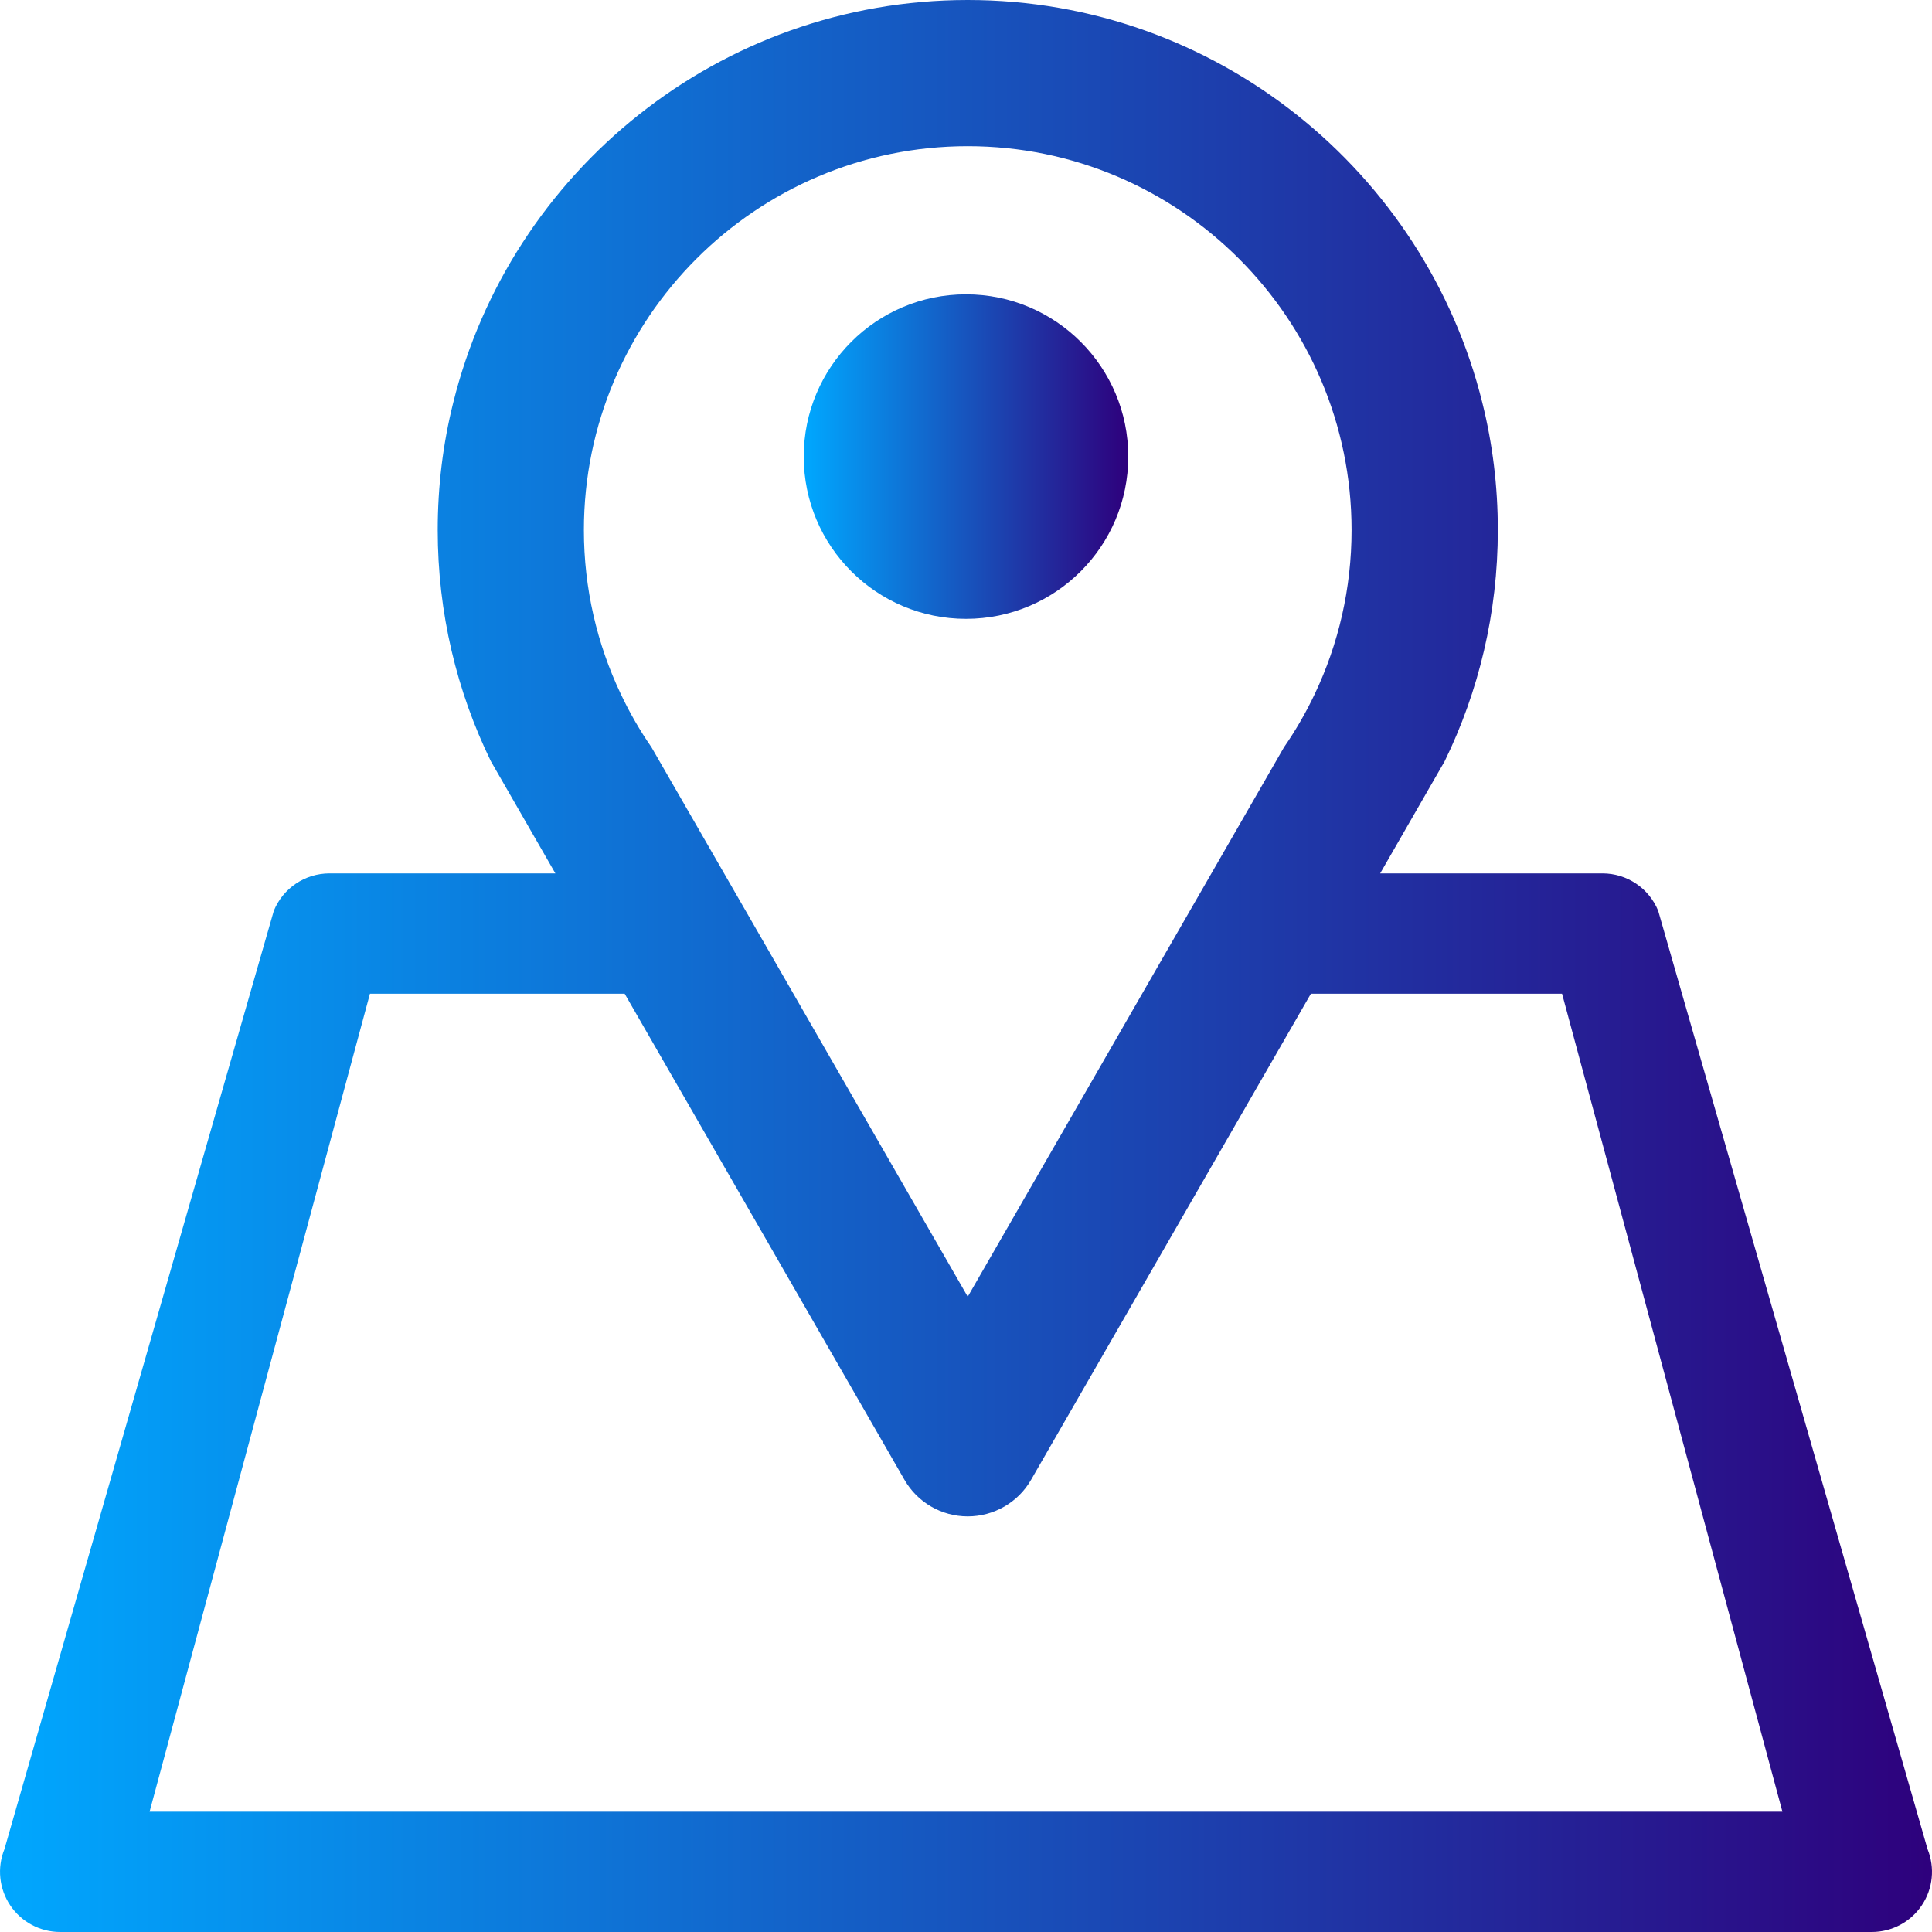
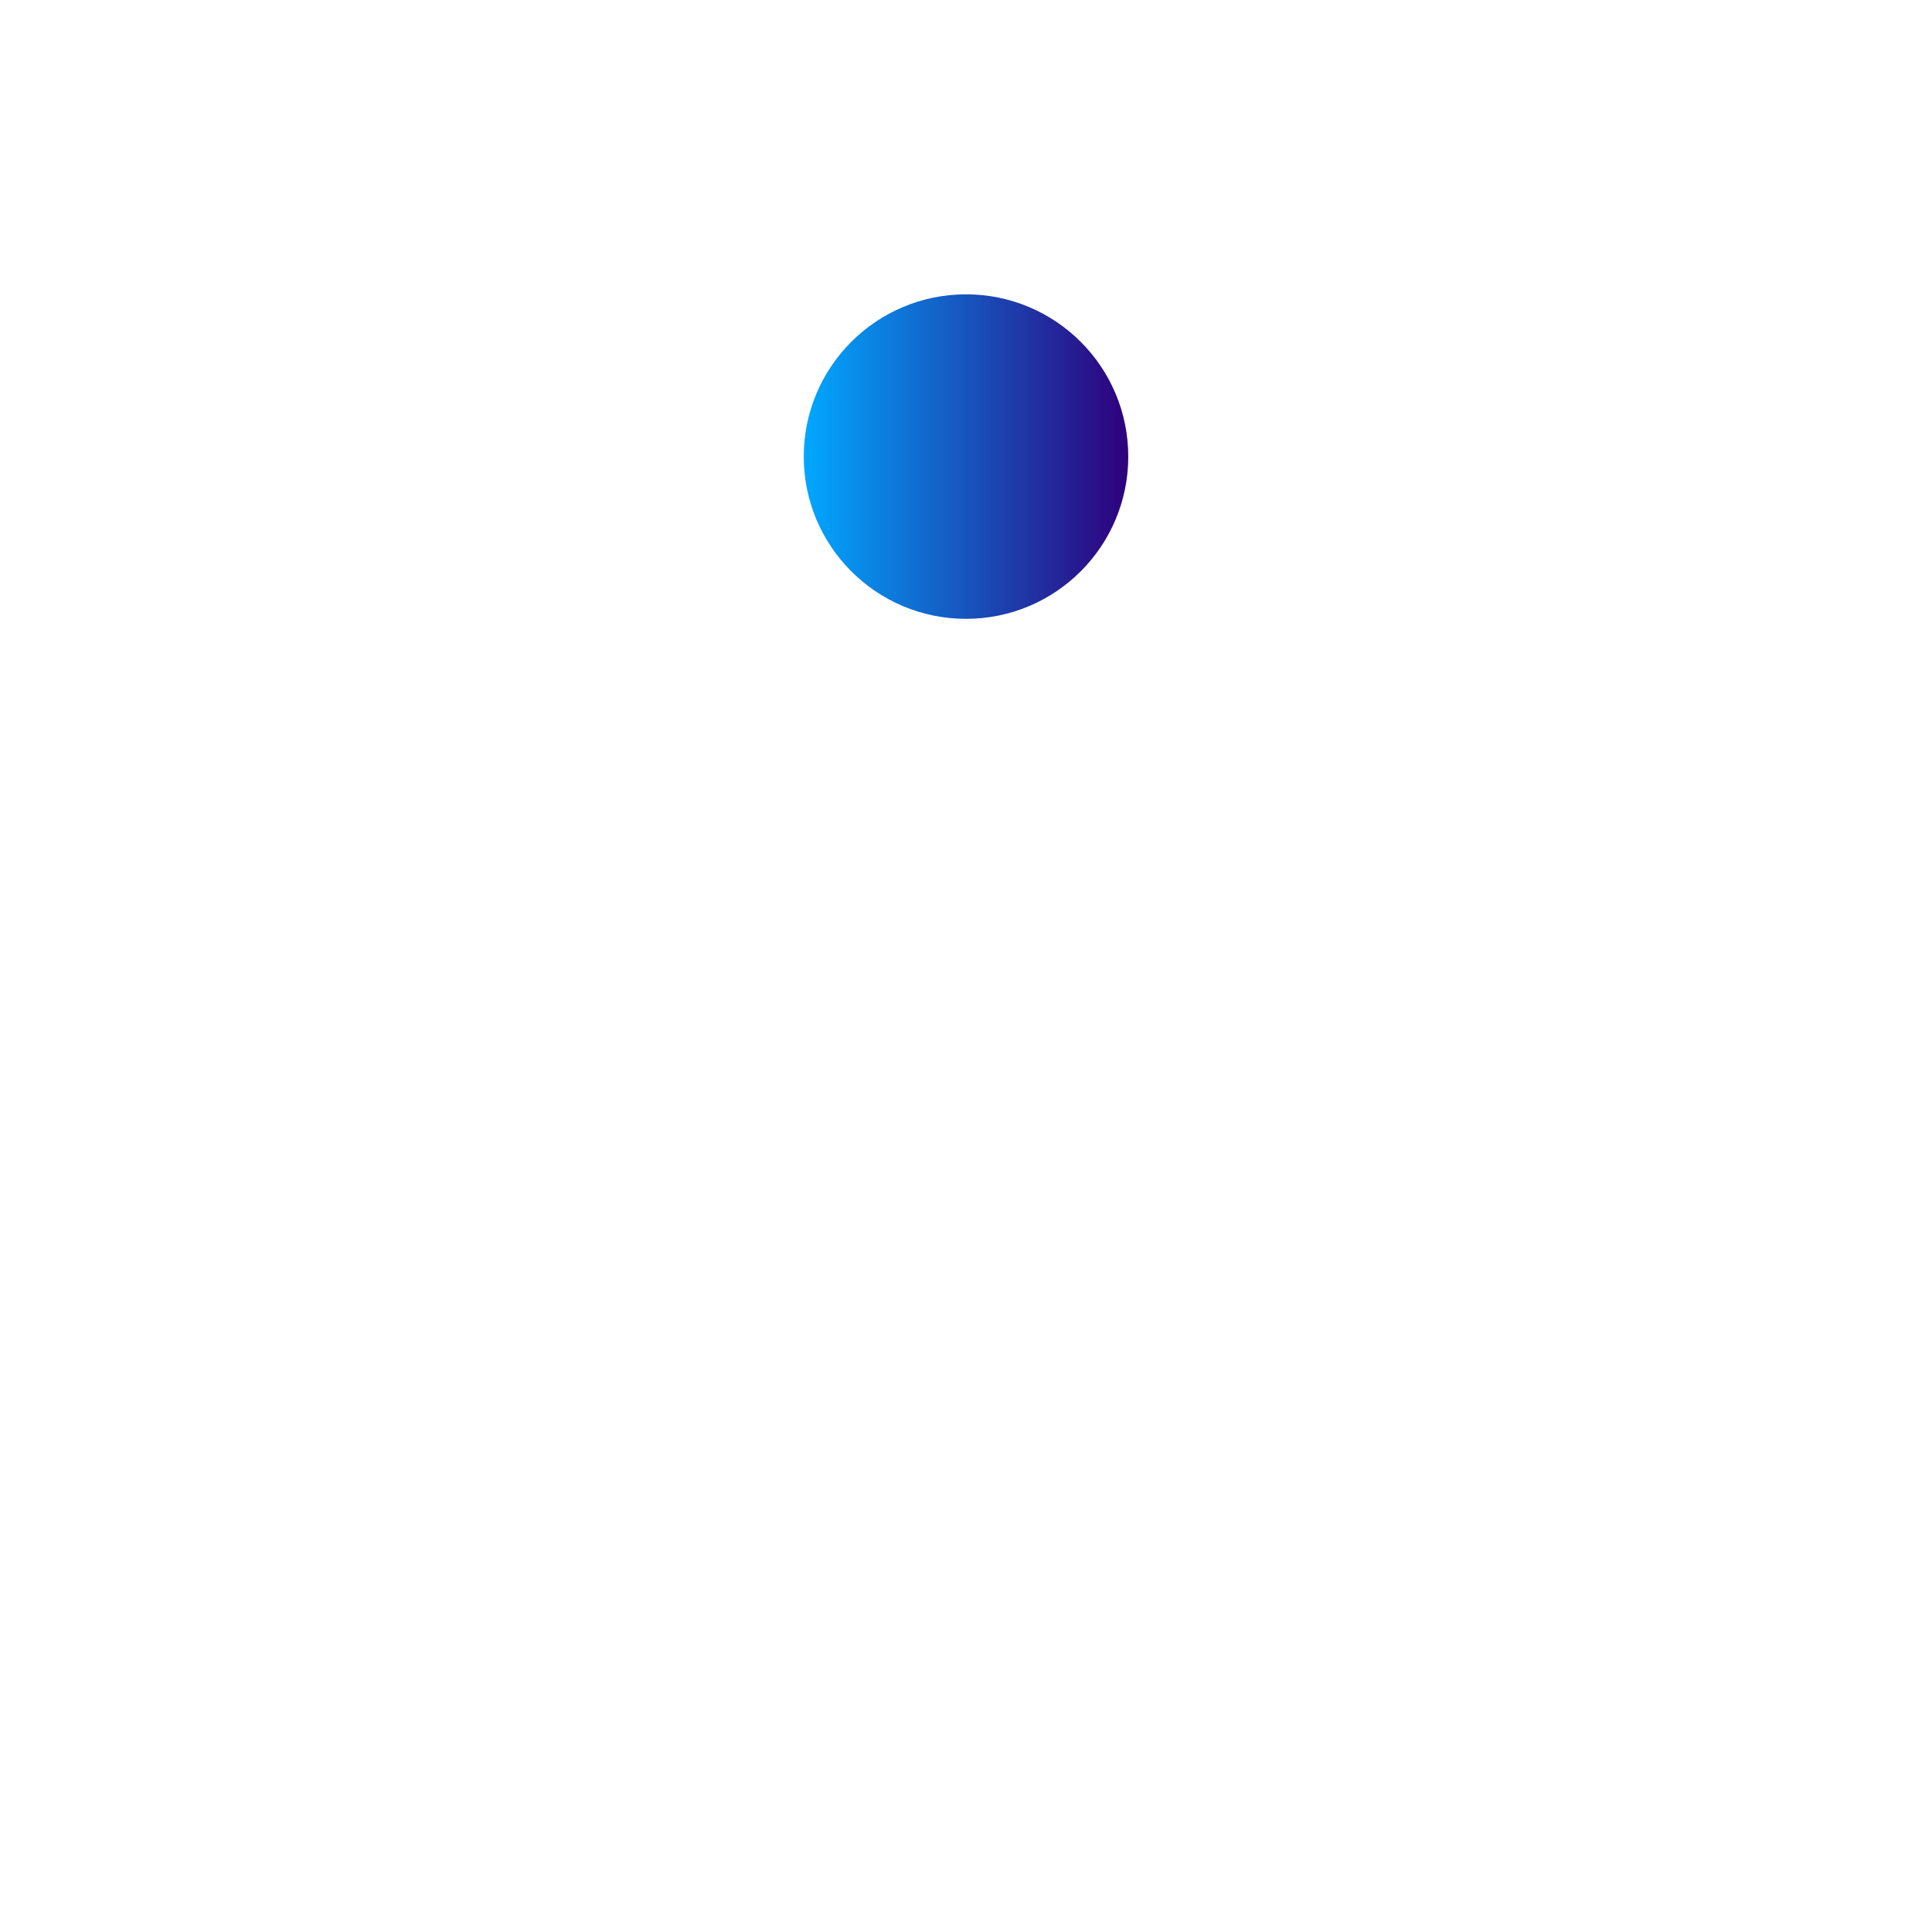
<svg xmlns="http://www.w3.org/2000/svg" viewBox="0 0 256 256">
  <linearGradient spreadMethod="pad" id="dbp-icon-gradient">
    <stop offset="0%" style="stop-color:rgb(0, 168, 255);stop-opacity:1;" />
    <stop offset="100%" style="stop-color:rgb(46, 0, 124);stop-opacity:1;" />
  </linearGradient>
  <g fill="url(#dbp-icon-gradient)">
-     <path d="m255.41,245.02l-35.69-124.33c-1.22-3-4.14-4.96-7.38-4.96h-29.46l3.72-6.47,4.82-8.38c4.52-9.26,7.05-19.66,7.05-30.65,0-5.81-.7-11.45-2.05-16.85C188.85,22.77,161.15,0,128.23,0s-60.62,22.77-68.18,53.38c-1.35,5.4-2.05,11.04-2.05,16.85,0,10.99,2.53,21.39,7.05,30.65l4.82,8.38,3.72,6.47h-29.93c-3.24,0-6.16,1.96-7.38,4.96L.59,245.02c-1,2.46-.71,5.25.77,7.46,1.48,2.2,3.96,3.52,6.61,3.52h240.06c2.65,0,5.13-1.32,6.61-3.52,1.49-2.21,1.77-5,.77-7.46ZM86.32,99.01c-1.55-2.24-2.91-4.61-4.08-7.09-3.12-6.57-4.87-13.94-4.87-21.69,0-28.04,22.82-50.86,50.86-50.86s50.86,22.82,50.86,50.86c0,7.75-1.74,15.12-4.86,21.69-1.17,2.48-2.54,4.85-4.09,7.09l-9.62,16.72-9.18,15.94-3.45,6-19.66,34.15-19.65-34.15-3.45-6-9.18-15.94-9.63-16.72ZM19.82,240.06l29.2-108.39h33.75l37.07,64.4c1.72,3.01,4.93,4.86,8.39,4.86s6.68-1.85,8.4-4.86l37.07-64.4h33.28l29.2,108.39H19.82Z" />
    <circle cx="128" cy="60.5" r="21.5" />
  </g>
</svg>